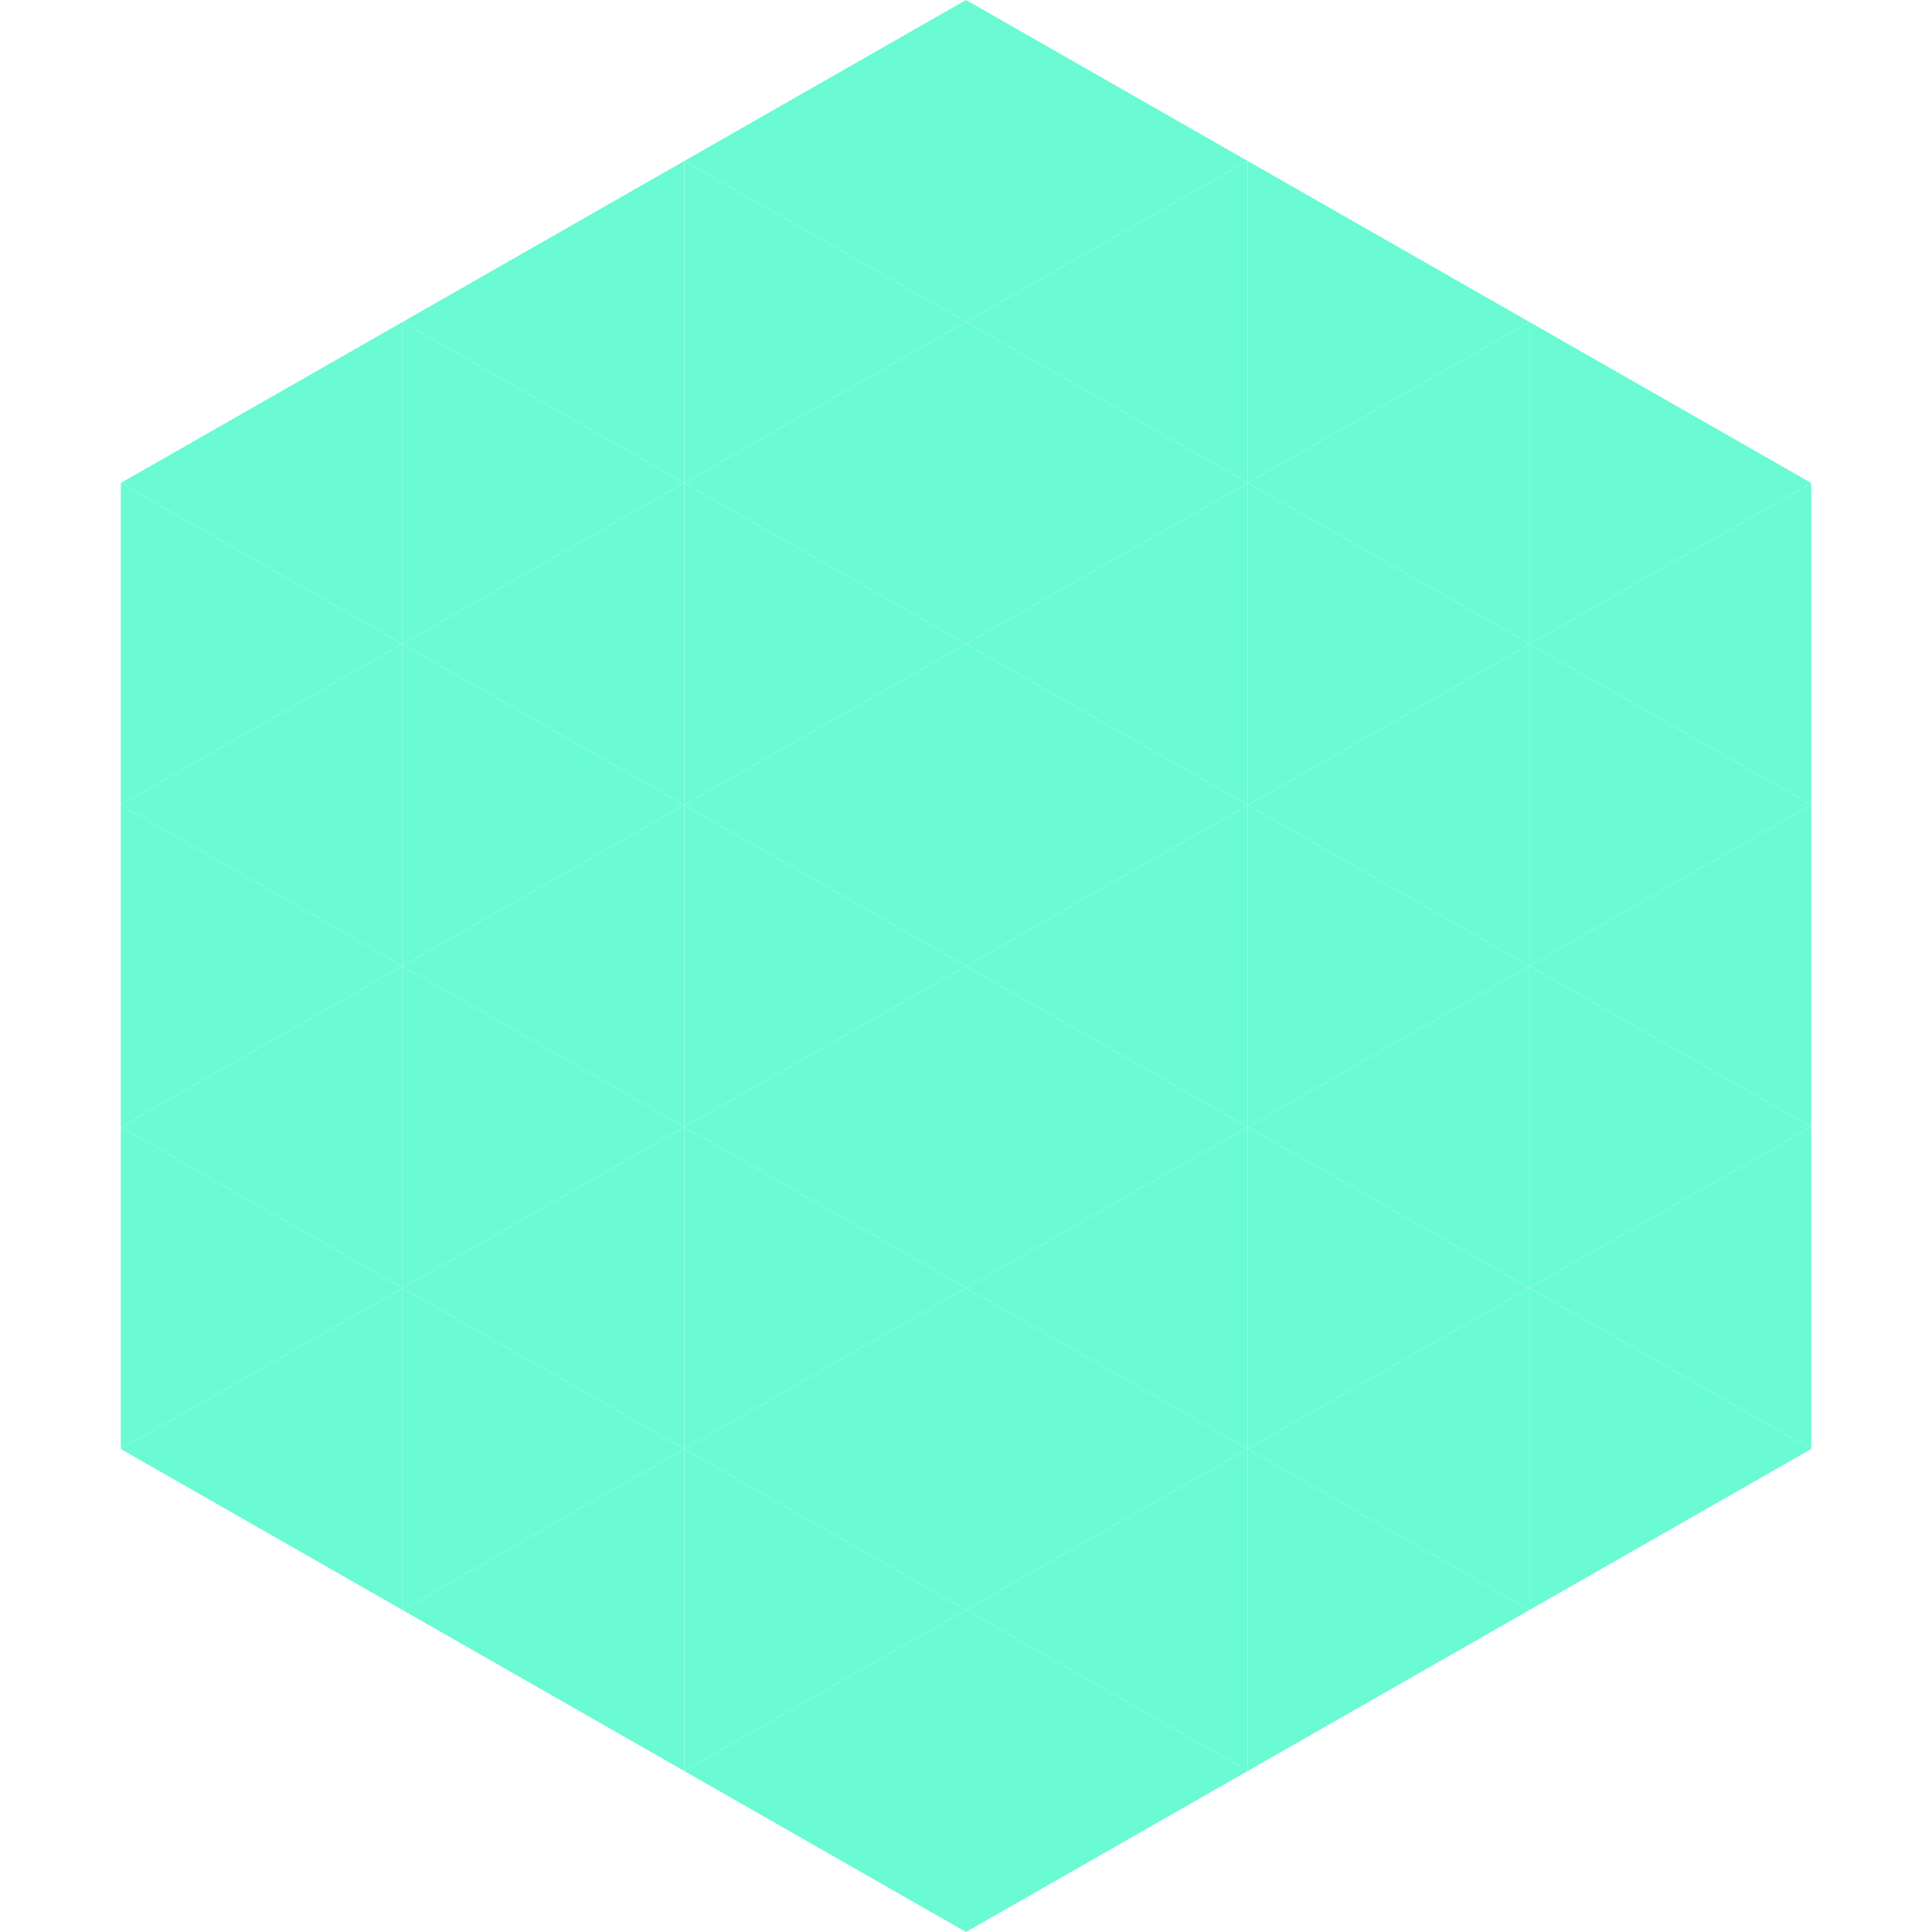
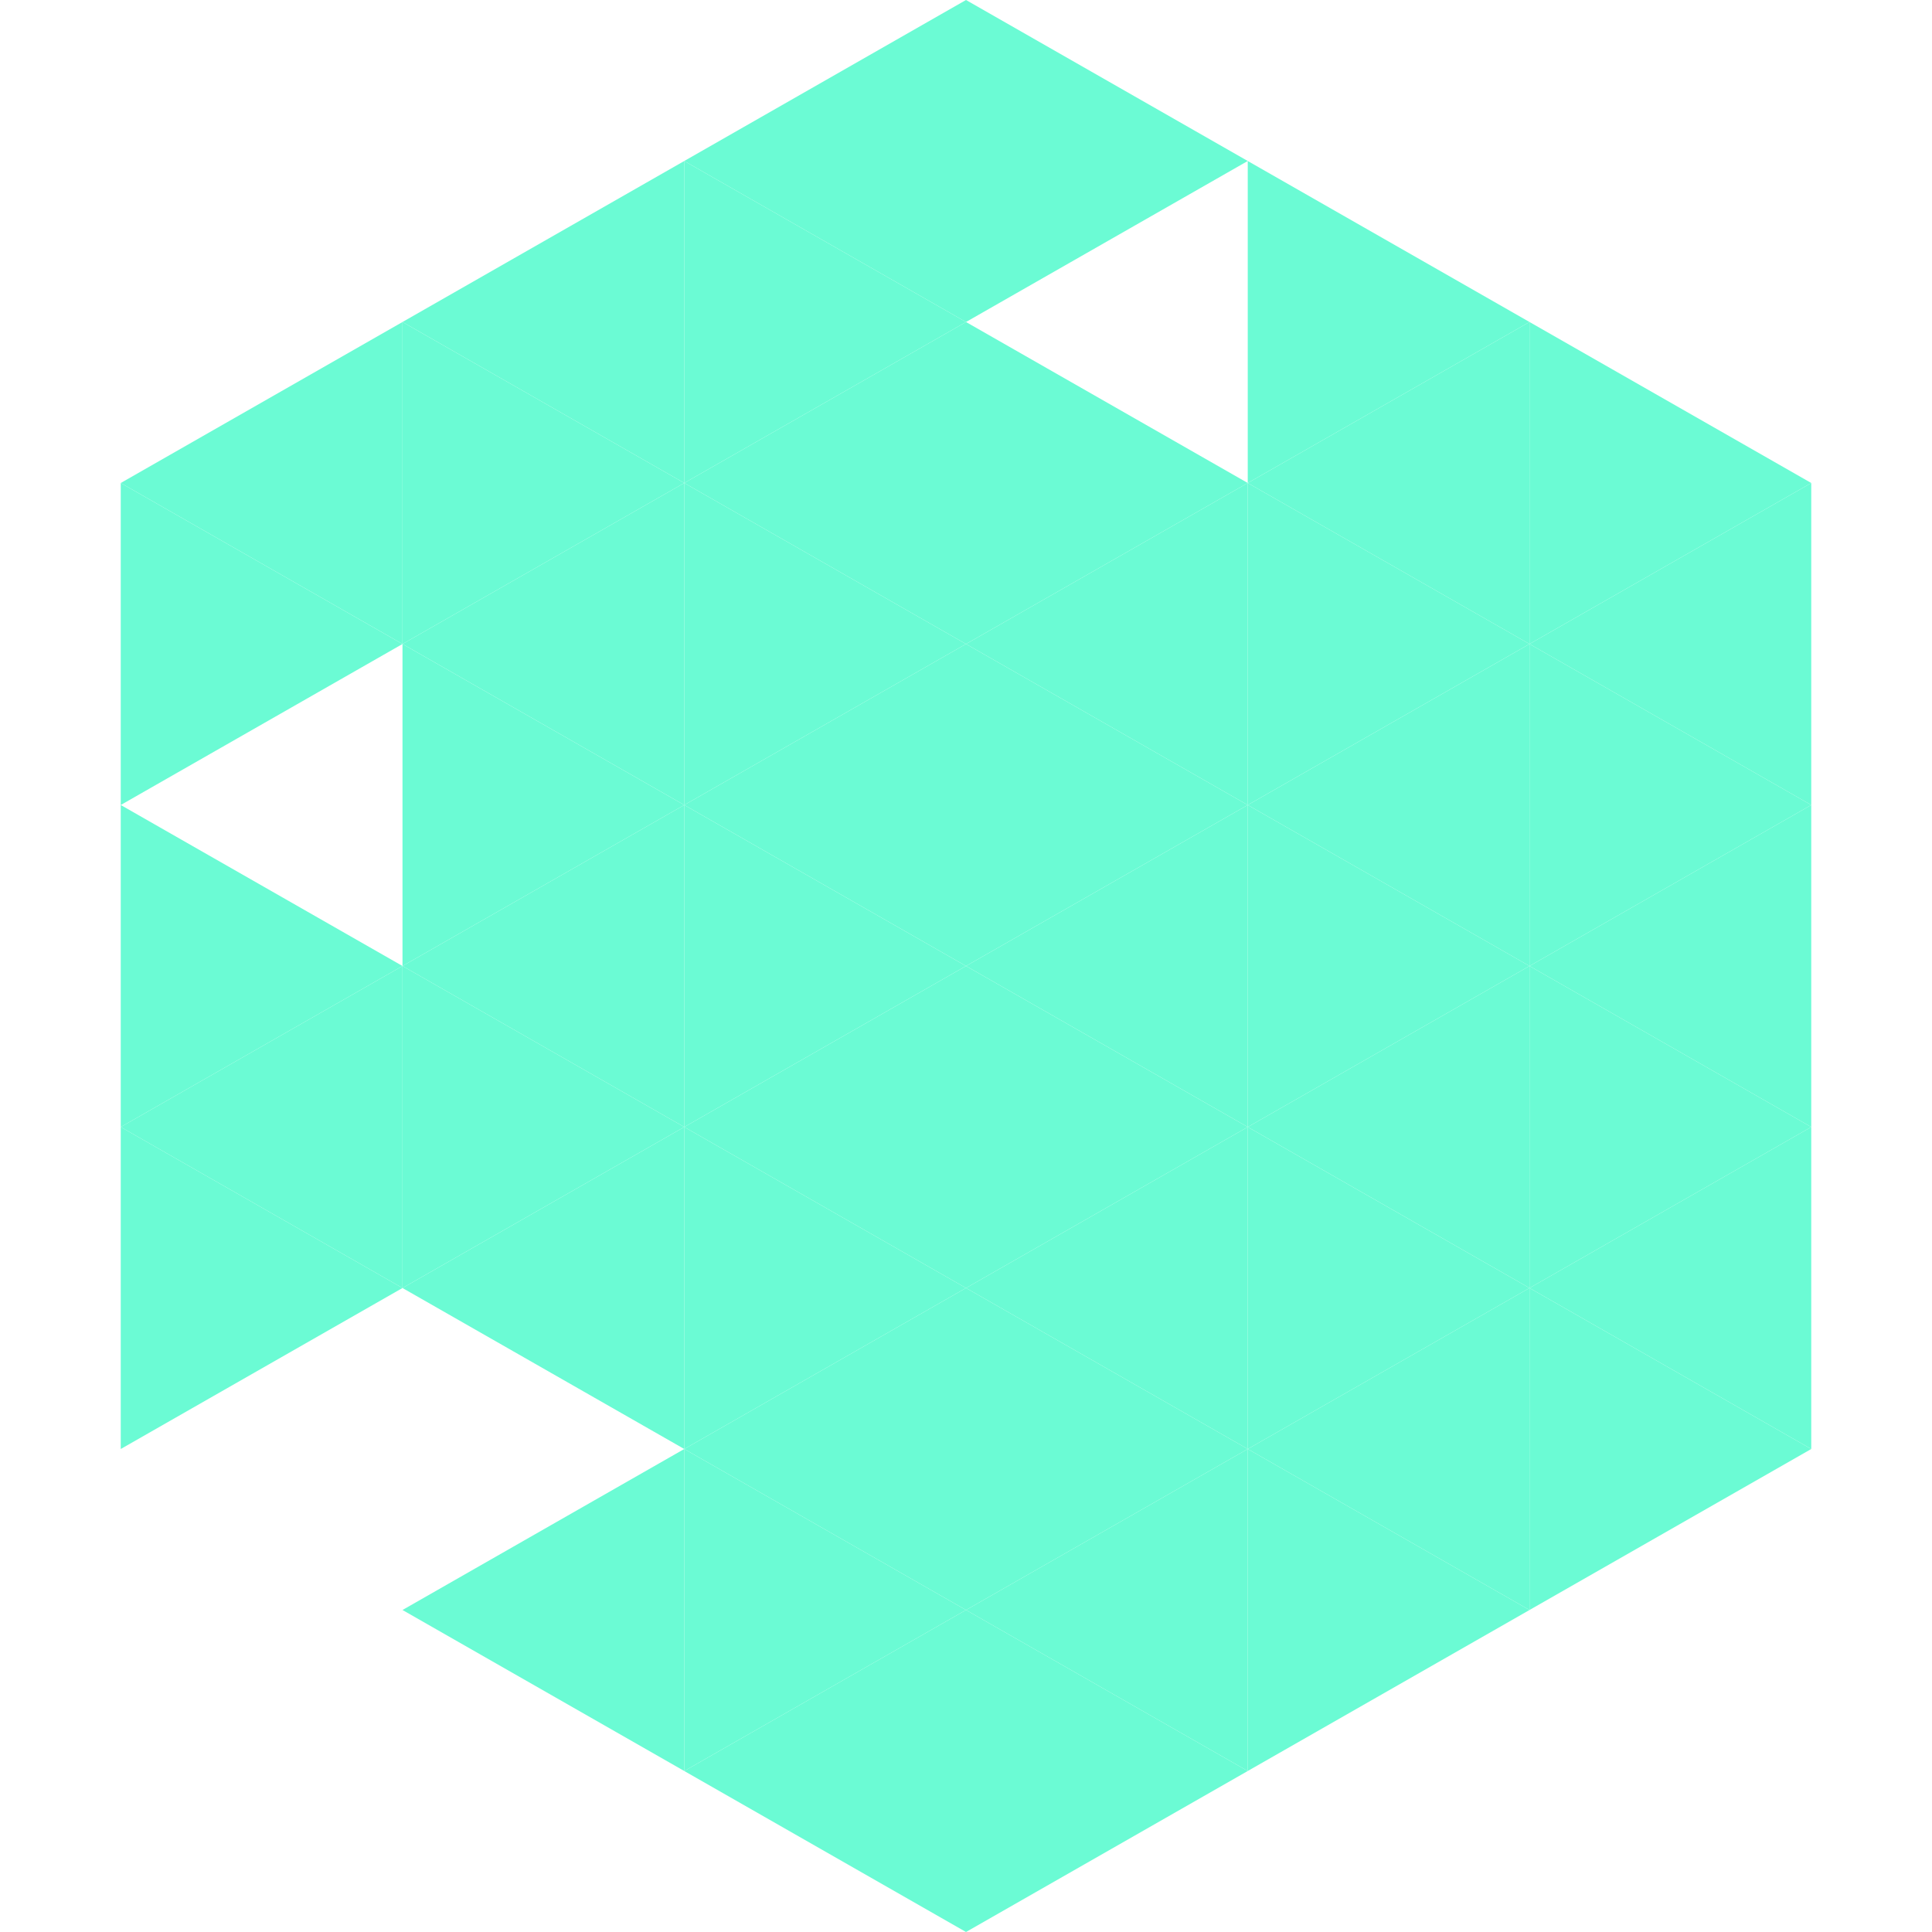
<svg xmlns="http://www.w3.org/2000/svg" width="240" height="240">
  <polygon points="50,40 15,60 50,80" style="fill:rgb(107,251,212)" />
  <polygon points="190,40 225,60 190,80" style="fill:rgb(107,251,212)" />
  <polygon points="15,60 50,80 15,100" style="fill:rgb(107,251,212)" />
  <polygon points="225,60 190,80 225,100" style="fill:rgb(107,251,212)" />
-   <polygon points="50,80 15,100 50,120" style="fill:rgb(107,251,212)" />
  <polygon points="190,80 225,100 190,120" style="fill:rgb(107,251,212)" />
  <polygon points="15,100 50,120 15,140" style="fill:rgb(107,251,212)" />
  <polygon points="225,100 190,120 225,140" style="fill:rgb(107,251,212)" />
  <polygon points="50,120 15,140 50,160" style="fill:rgb(107,251,212)" />
  <polygon points="190,120 225,140 190,160" style="fill:rgb(107,251,212)" />
  <polygon points="15,140 50,160 15,180" style="fill:rgb(107,251,212)" />
  <polygon points="225,140 190,160 225,180" style="fill:rgb(107,251,212)" />
-   <polygon points="50,160 15,180 50,200" style="fill:rgb(107,251,212)" />
  <polygon points="190,160 225,180 190,200" style="fill:rgb(107,251,212)" />
  <polygon points="15,180 50,200 15,220" style="fill:rgb(255,255,255); fill-opacity:0" />
  <polygon points="225,180 190,200 225,220" style="fill:rgb(255,255,255); fill-opacity:0" />
  <polygon points="50,0 85,20 50,40" style="fill:rgb(255,255,255); fill-opacity:0" />
  <polygon points="190,0 155,20 190,40" style="fill:rgb(255,255,255); fill-opacity:0" />
  <polygon points="85,20 50,40 85,60" style="fill:rgb(107,251,212)" />
  <polygon points="155,20 190,40 155,60" style="fill:rgb(107,251,212)" />
  <polygon points="50,40 85,60 50,80" style="fill:rgb(107,251,212)" />
  <polygon points="190,40 155,60 190,80" style="fill:rgb(107,251,212)" />
  <polygon points="85,60 50,80 85,100" style="fill:rgb(107,251,212)" />
  <polygon points="155,60 190,80 155,100" style="fill:rgb(107,251,212)" />
  <polygon points="50,80 85,100 50,120" style="fill:rgb(107,251,212)" />
  <polygon points="190,80 155,100 190,120" style="fill:rgb(107,251,212)" />
  <polygon points="85,100 50,120 85,140" style="fill:rgb(107,251,212)" />
  <polygon points="155,100 190,120 155,140" style="fill:rgb(107,251,212)" />
  <polygon points="50,120 85,140 50,160" style="fill:rgb(107,251,212)" />
  <polygon points="190,120 155,140 190,160" style="fill:rgb(107,251,212)" />
  <polygon points="85,140 50,160 85,180" style="fill:rgb(107,251,212)" />
  <polygon points="155,140 190,160 155,180" style="fill:rgb(107,251,212)" />
-   <polygon points="50,160 85,180 50,200" style="fill:rgb(107,251,212)" />
  <polygon points="190,160 155,180 190,200" style="fill:rgb(107,251,212)" />
  <polygon points="85,180 50,200 85,220" style="fill:rgb(107,251,212)" />
  <polygon points="155,180 190,200 155,220" style="fill:rgb(107,251,212)" />
  <polygon points="120,0 85,20 120,40" style="fill:rgb(107,251,212)" />
  <polygon points="120,0 155,20 120,40" style="fill:rgb(107,251,212)" />
  <polygon points="85,20 120,40 85,60" style="fill:rgb(107,251,212)" />
-   <polygon points="155,20 120,40 155,60" style="fill:rgb(107,251,212)" />
  <polygon points="120,40 85,60 120,80" style="fill:rgb(107,251,212)" />
  <polygon points="120,40 155,60 120,80" style="fill:rgb(107,251,212)" />
  <polygon points="85,60 120,80 85,100" style="fill:rgb(107,251,212)" />
  <polygon points="155,60 120,80 155,100" style="fill:rgb(107,251,212)" />
  <polygon points="120,80 85,100 120,120" style="fill:rgb(107,251,212)" />
  <polygon points="120,80 155,100 120,120" style="fill:rgb(107,251,212)" />
  <polygon points="85,100 120,120 85,140" style="fill:rgb(107,251,212)" />
  <polygon points="155,100 120,120 155,140" style="fill:rgb(107,251,212)" />
  <polygon points="120,120 85,140 120,160" style="fill:rgb(107,251,212)" />
  <polygon points="120,120 155,140 120,160" style="fill:rgb(107,251,212)" />
  <polygon points="85,140 120,160 85,180" style="fill:rgb(107,251,212)" />
  <polygon points="155,140 120,160 155,180" style="fill:rgb(107,251,212)" />
  <polygon points="120,160 85,180 120,200" style="fill:rgb(107,251,212)" />
  <polygon points="120,160 155,180 120,200" style="fill:rgb(107,251,212)" />
  <polygon points="85,180 120,200 85,220" style="fill:rgb(107,251,212)" />
  <polygon points="155,180 120,200 155,220" style="fill:rgb(107,251,212)" />
  <polygon points="120,200 85,220 120,240" style="fill:rgb(107,251,212)" />
  <polygon points="120,200 155,220 120,240" style="fill:rgb(107,251,212)" />
  <polygon points="85,220 120,240 85,260" style="fill:rgb(255,255,255); fill-opacity:0" />
  <polygon points="155,220 120,240 155,260" style="fill:rgb(255,255,255); fill-opacity:0" />
</svg>